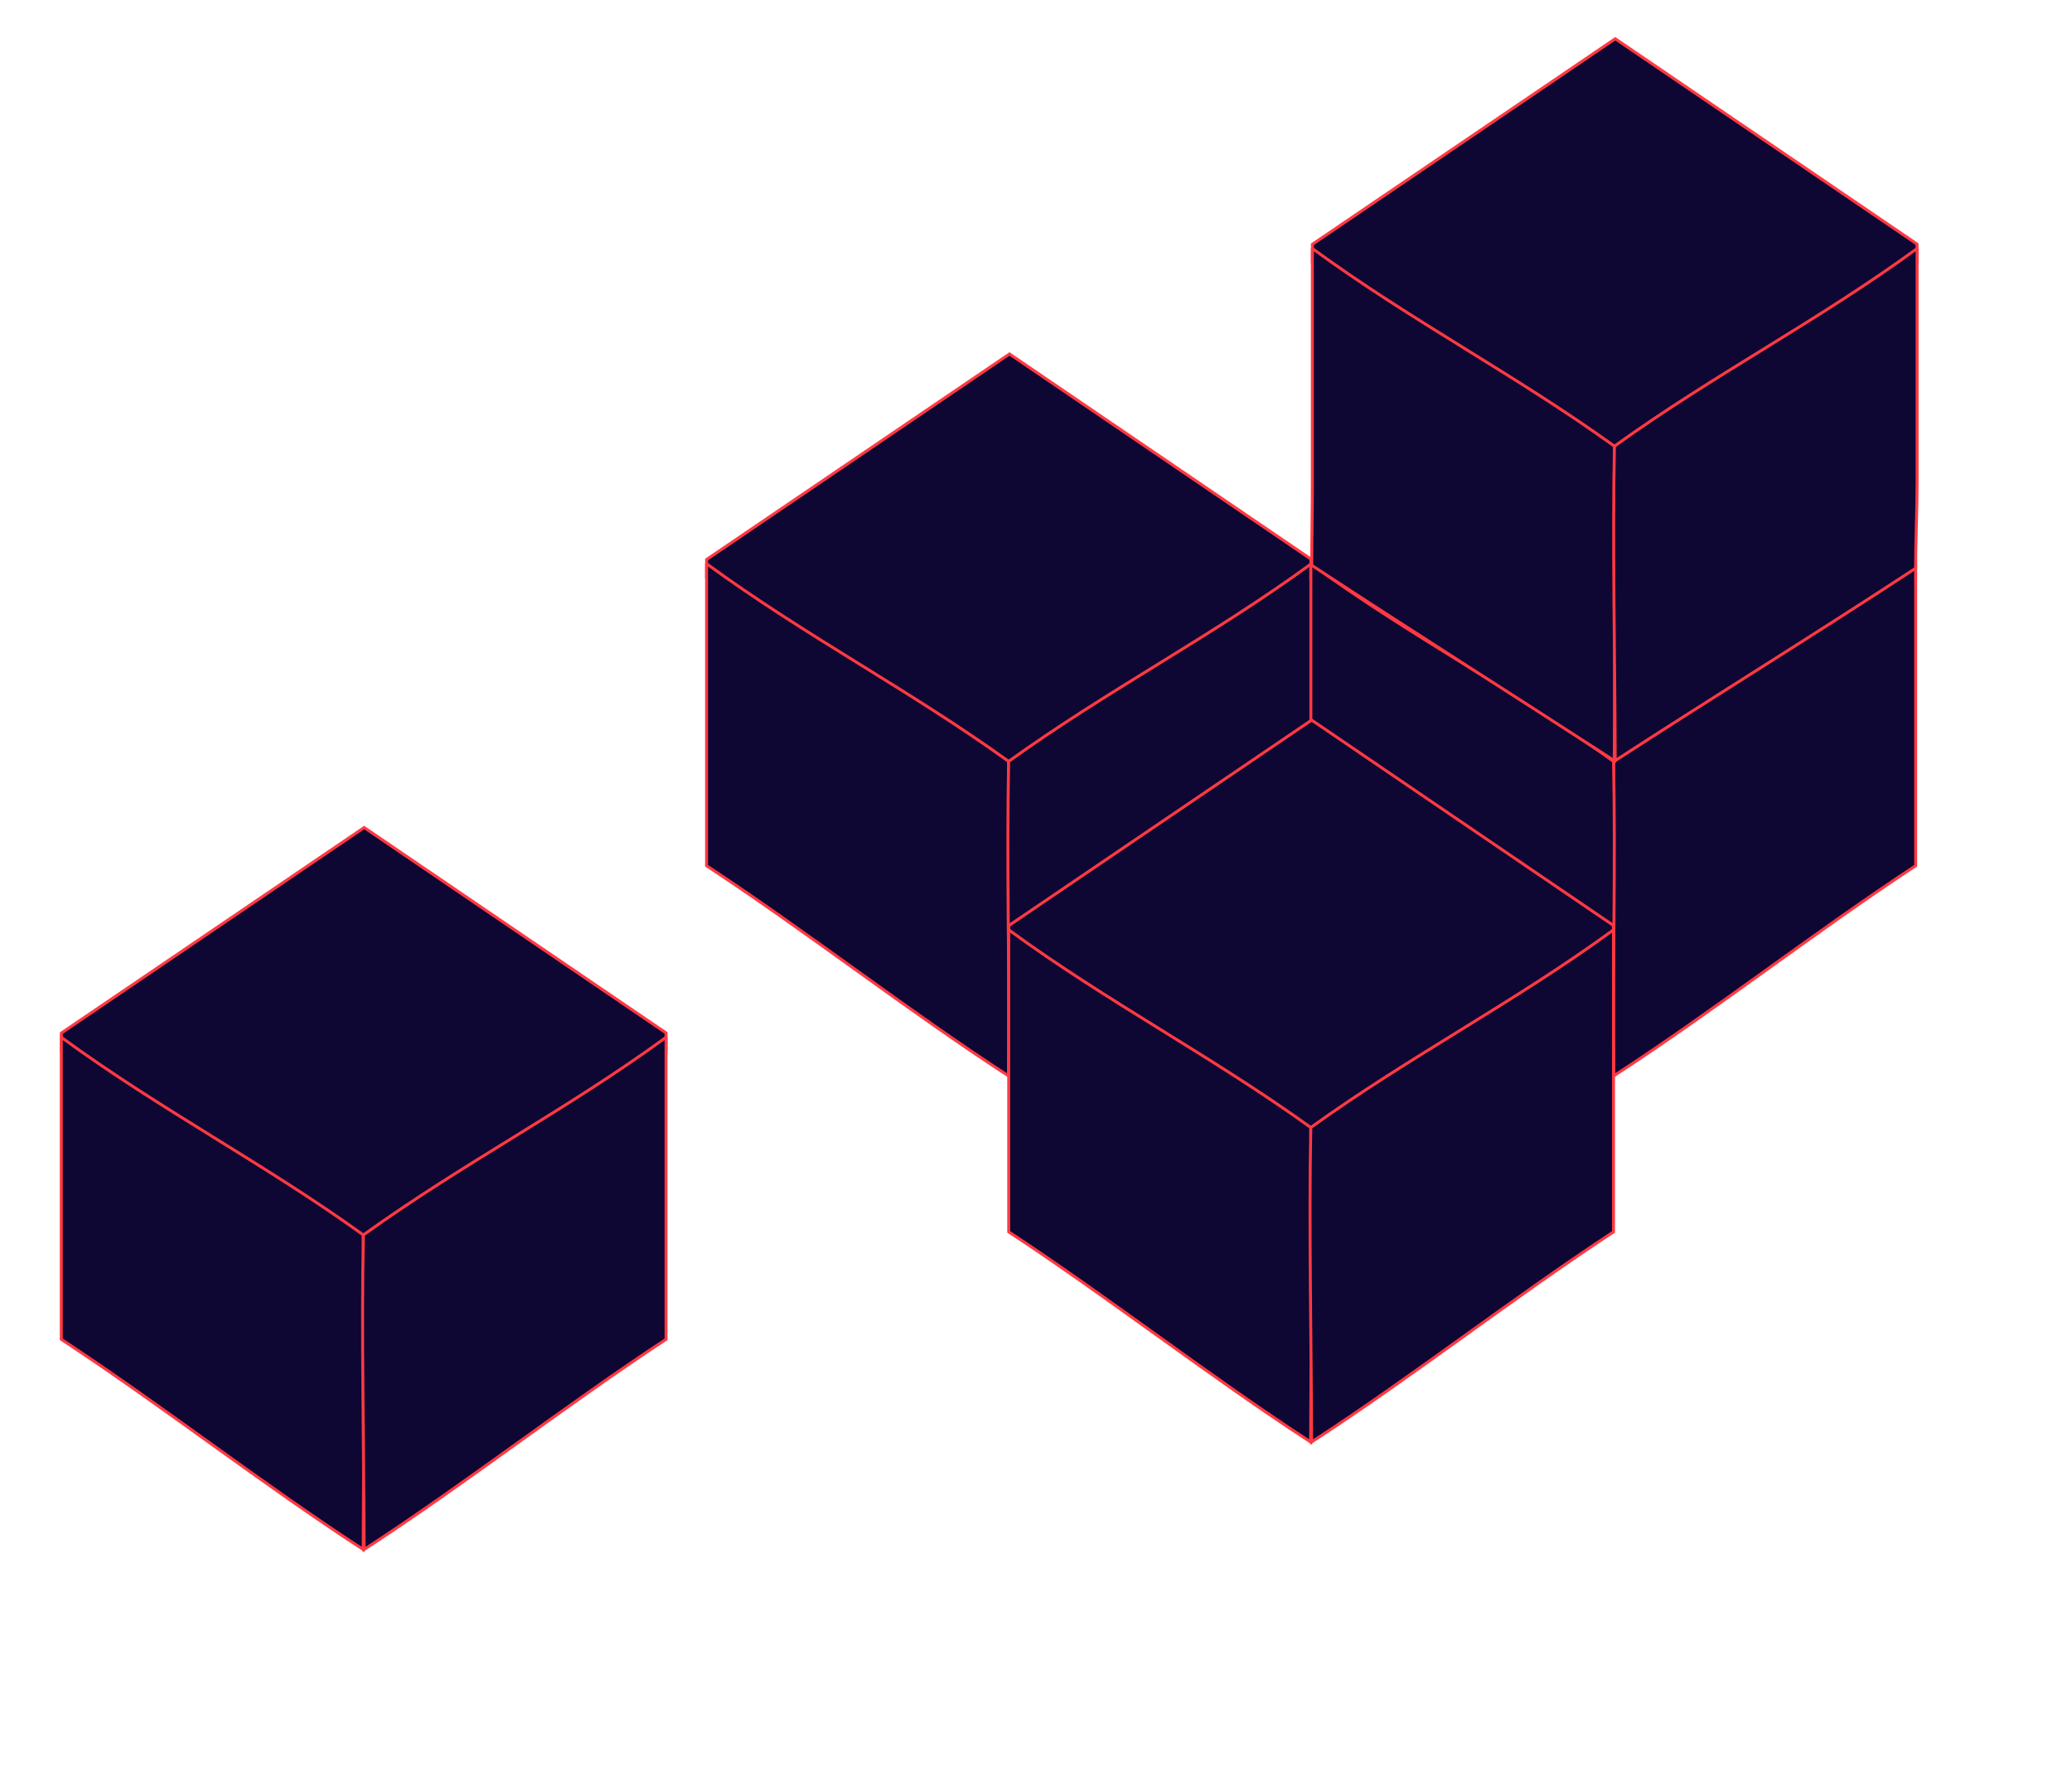
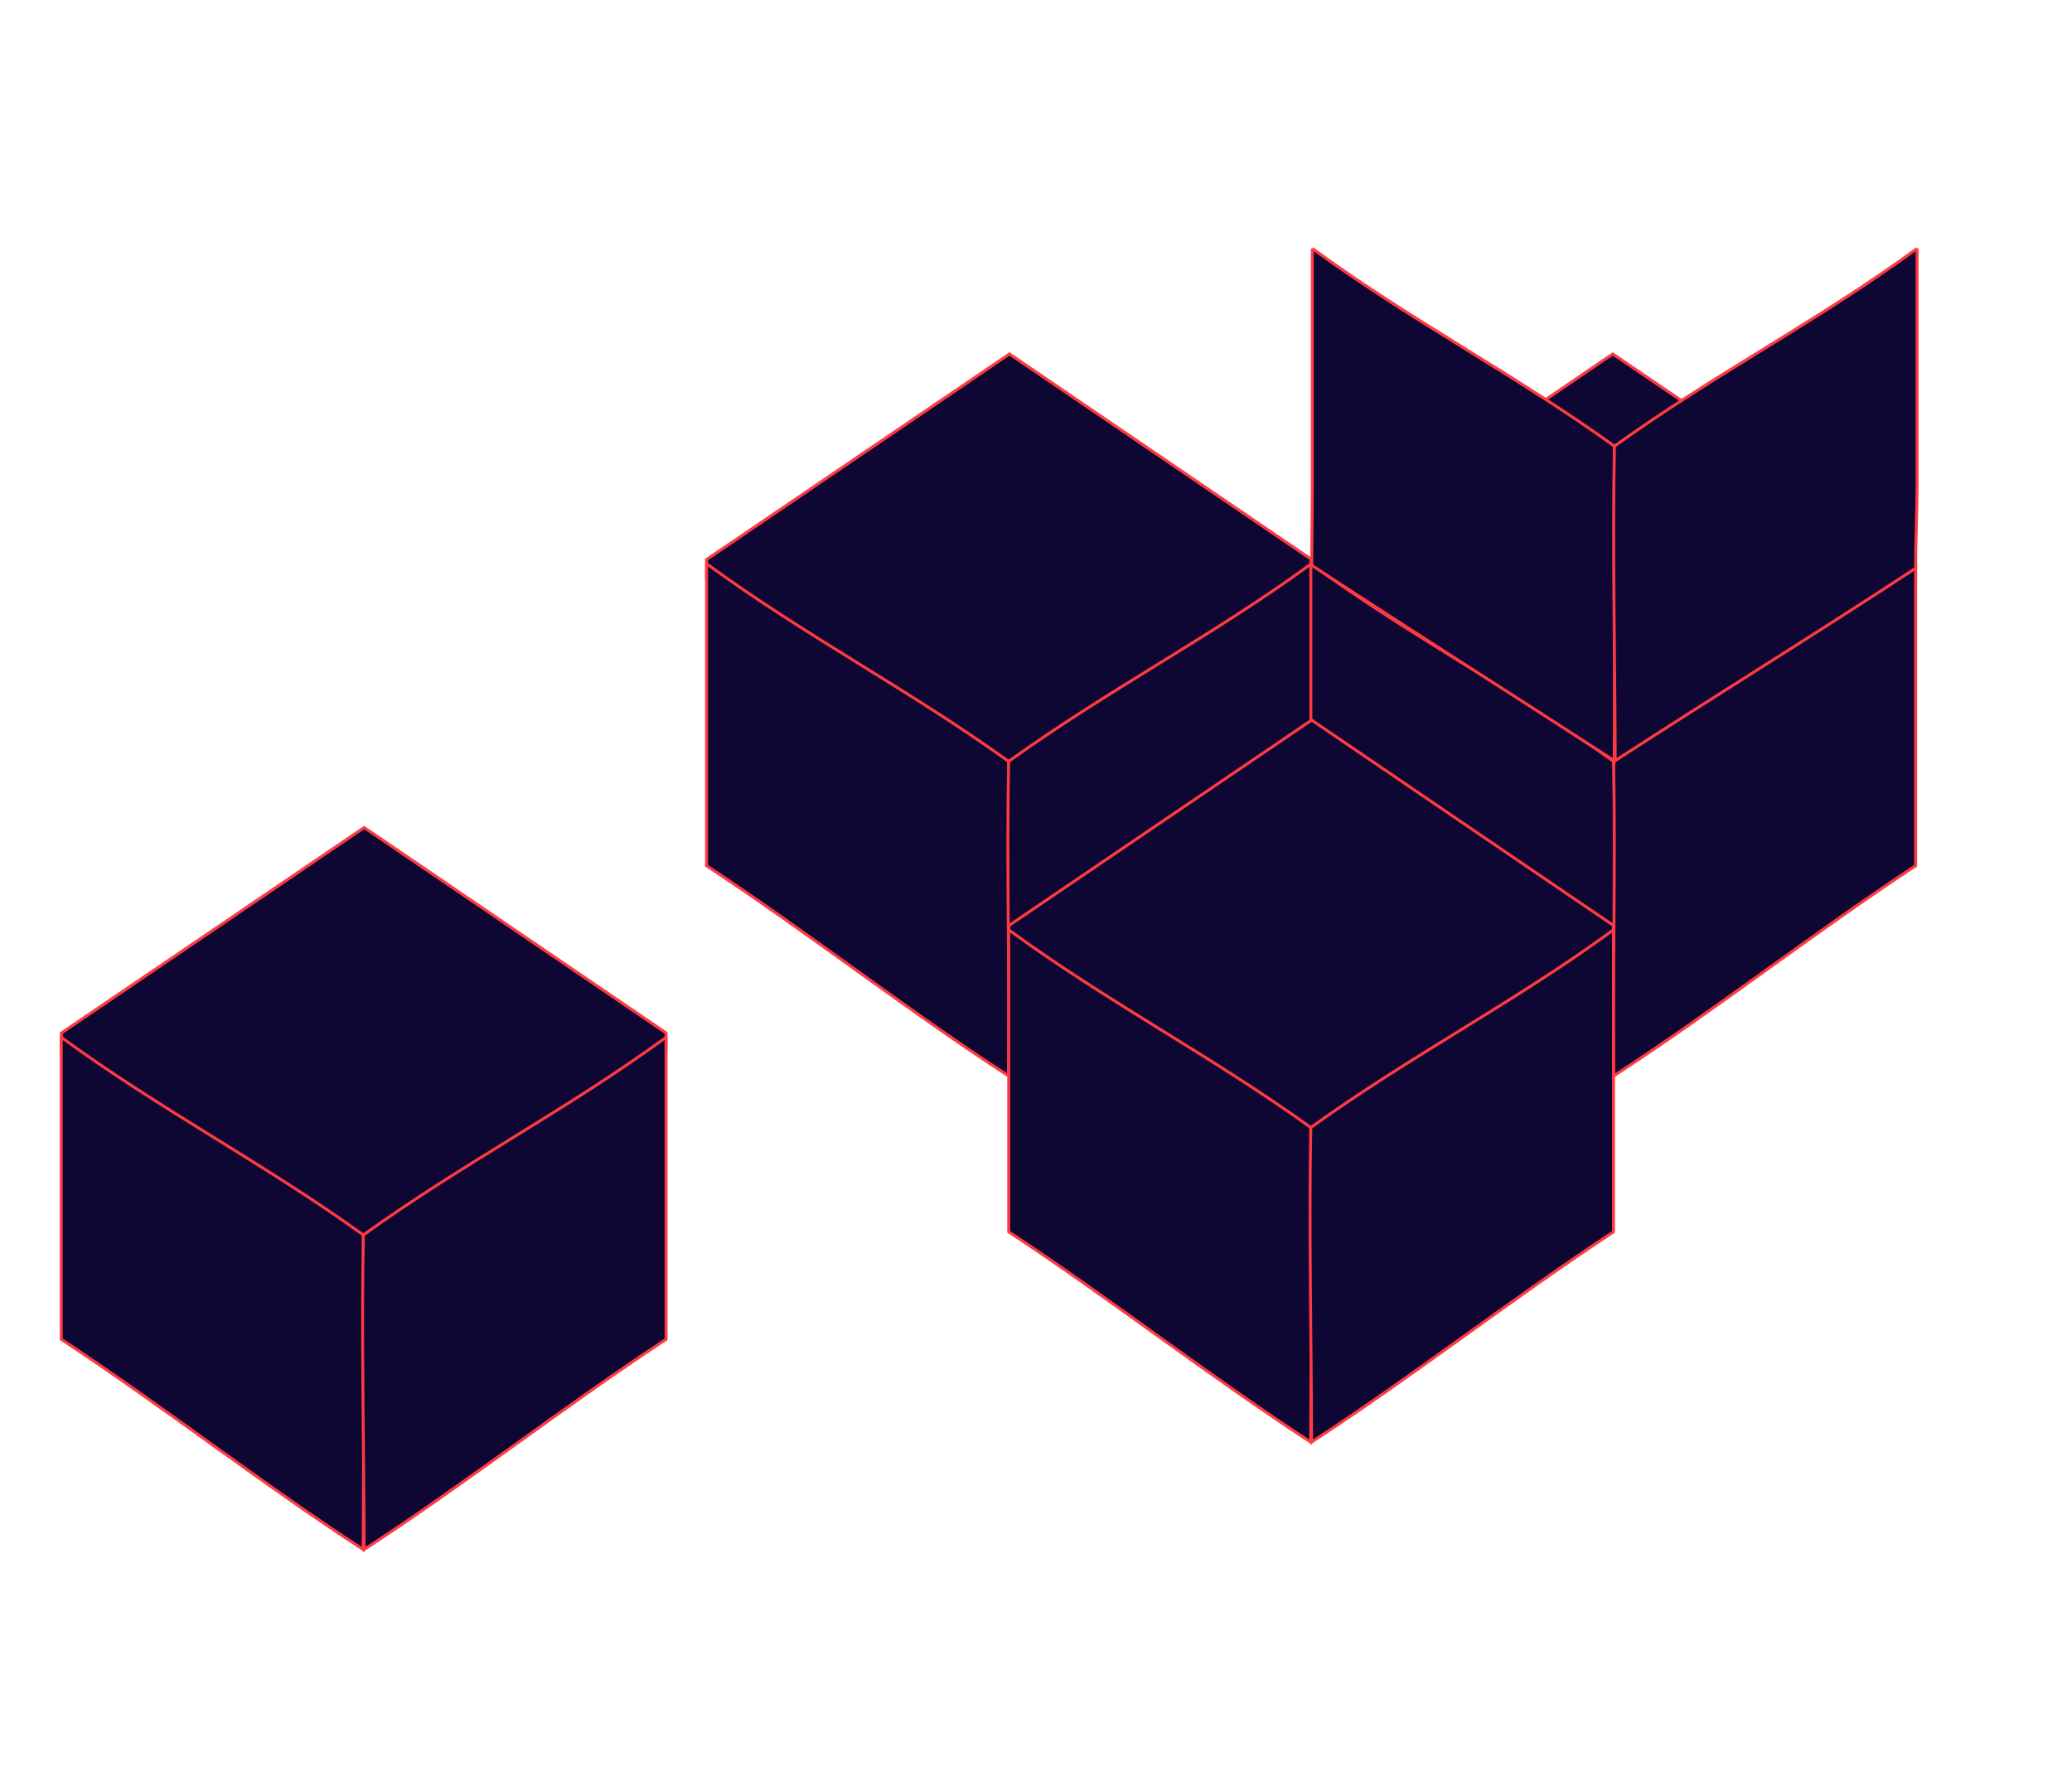
<svg xmlns="http://www.w3.org/2000/svg" xml:space="preserve" width="59.267mm" height="50.8mm" style="shape-rendering:geometricPrecision; text-rendering:geometricPrecision; image-rendering:optimizeQuality; fill-rule:evenodd; clip-rule:evenodd" viewBox="0 0 5926.66 5079.98">
  <defs>
    <style type="text/css">  .str0 {stroke:#FF3942;stroke-width:8.47;stroke-miterlimit:22.926} .fil0 {fill:#0E0633}  </style>
  </defs>
  <g id="Слой_x0020_1">
    <g id="_2865834714704">
      <polygon class="fil0 str0" points="2021.18,1600.5 2887.45,1012.56 3750.79,1600.06 3750.88,1653.72 2887.45,2269.28 2021,1652.46 " />
      <path class="fil0 str0" d="M2021 1612.54c286,208.92 576.73,358.8 864.07,565.5 5.71,274.52 0.12,621.83 -0.47,899.58 -288.36,-187.25 -576.2,-412.36 -863.6,-601.14 0,-76.33 0,-115.88 0,-191.91 0,-75.6 0,-151.2 0,-226.21 0,-74.87 0,-149.59 0,-223.87 0,-74.13 0,-147.97 0,-221.95z" />
      <path class="fil0 str0" d="M3750.88 1612.54c-286,208.92 -578.47,358.8 -865.81,565.5 -5.71,274.52 1.62,621.83 2.21,899.58 288.36,-187.25 576.2,-412.36 863.6,-601.14 0,-76.33 0,-115.88 0,-191.91 0,-75.6 0,-151.2 0,-226.21 0,-74.87 0,-149.59 0,-223.87 0,-74.13 0,-147.97 0,-221.95z" />
    </g>
    <g id="_2865834712336">
      <polygon class="fil0 str0" points="5479.24,1600.5 4612.97,1012.56 3749.63,1600.06 3749.54,1653.72 4612.97,2269.28 5479.42,1652.46 " />
      <path class="fil0 str0" d="M5479.42 1612.54c-286,208.92 -576.73,358.8 -864.07,565.5 -5.71,274.52 -0.12,621.83 0.47,899.58 288.36,-187.25 576.2,-412.36 863.6,-601.14 0,-76.33 0,-115.88 0,-191.91 0,-75.6 0,-151.2 0,-226.21 0,-74.87 0,-149.59 0,-223.87 0,-74.13 0,-147.97 0,-221.95z" />
      <path class="fil0 str0" d="M3749.54 1612.54c286,208.92 578.47,358.8 865.81,565.5 5.71,274.52 -1.62,621.83 -2.21,899.58 -288.36,-187.25 -576.2,-412.36 -863.6,-601.14 0,-76.33 0,-115.88 0,-191.91 0,-75.6 0,-151.2 0,-226.21 0,-74.87 0,-149.59 0,-223.87 0,-74.13 0,-147.97 0,-221.95z" />
    </g>
    <g id="_2865834710448">
      <polygon class="fil0 str0" points="2885.49,2647.81 3751.76,2059.87 4615.1,2647.37 4615.19,2701.03 3751.76,3316.59 2885.31,2699.77 " />
      <path class="fil0 str0" d="M2885.31 2659.85c286,208.92 576.73,358.8 864.07,565.5 5.71,274.52 0.12,621.83 -0.47,899.58 -288.36,-187.25 -576.2,-412.36 -863.6,-601.14 0,-76.33 0,-115.88 0,-191.91 0,-75.6 0,-151.2 0,-226.21 0,-74.87 0,-149.59 0,-223.87 0,-74.13 0,-147.97 0,-221.95z" />
      <path class="fil0 str0" d="M4615.19 2659.85c-286,208.92 -578.47,358.8 -865.81,565.5 -5.71,274.52 1.62,621.83 2.21,899.58 288.36,-187.25 576.2,-412.36 863.6,-601.14 0,-76.33 0,-115.88 0,-191.91 0,-75.6 0,-151.2 0,-226.21 0,-74.87 0,-149.59 0,-223.87 0,-74.13 0,-147.97 0,-221.95z" />
    </g>
    <g id="_2865834702480">
      <polygon class="fil0 str0" points="175.44,2955.17 1041.71,2367.23 1905.05,2954.73 1905.14,3008.39 1041.71,3623.95 175.26,3007.13 " />
      <path class="fil0 str0" d="M175.26 2967.21c286,208.92 576.73,358.8 864.07,565.5 5.71,274.52 0.12,621.83 -0.47,899.58 -288.36,-187.25 -576.2,-412.36 -863.6,-601.14 0,-76.33 0,-115.88 0,-191.91 0,-75.6 0,-151.2 0,-226.21 0,-74.87 0,-149.59 0,-223.87 0,-74.13 0,-147.97 0,-221.95z" />
      <path class="fil0 str0" d="M1905.14 2967.21c-286,208.92 -578.47,358.8 -865.81,565.5 -5.71,274.52 1.62,621.83 2.21,899.58 288.36,-187.25 576.2,-412.36 863.6,-601.14 0,-76.33 0,-115.88 0,-191.91 0,-75.6 0,-151.2 0,-226.21 0,-74.87 0,-149.59 0,-223.87 0,-74.13 0,-147.97 0,-221.95z" />
    </g>
    <g id="_2865834686896">
-       <polygon class="fil0 str0" points="3753.95,698.8 4620.22,110.86 5483.56,698.36 5483.65,752.02 4620.22,1367.58 3753.77,750.76 " />
      <path class="fil0 str0" d="M3753.77 710.84c286,208.92 576.73,358.8 864.07,565.5 5.71,274.52 0.12,621.83 -0.47,899.58 -288.36,-187.25 -577.9,-370.02 -865.3,-558.8 0,-76.33 1.7,-158.22 1.7,-234.25 0,-75.6 0,-151.2 0,-226.21 0,-74.87 0,-149.59 0,-223.87 0,-74.13 0,-147.97 0,-221.95z" />
      <path class="fil0 str0" d="M5483.65 710.84c-286,208.92 -578.47,358.8 -865.81,565.5 -5.71,274.52 1.62,621.83 2.21,899.58 288.36,-187.25 571.82,-361.56 859.22,-550.34 0,-76.33 4.38,-166.68 4.38,-242.71 0,-75.6 0,-151.2 0,-226.21 0,-74.87 0,-149.59 0,-223.87 0,-74.13 0,-147.97 0,-221.95z" />
    </g>
  </g>
</svg>